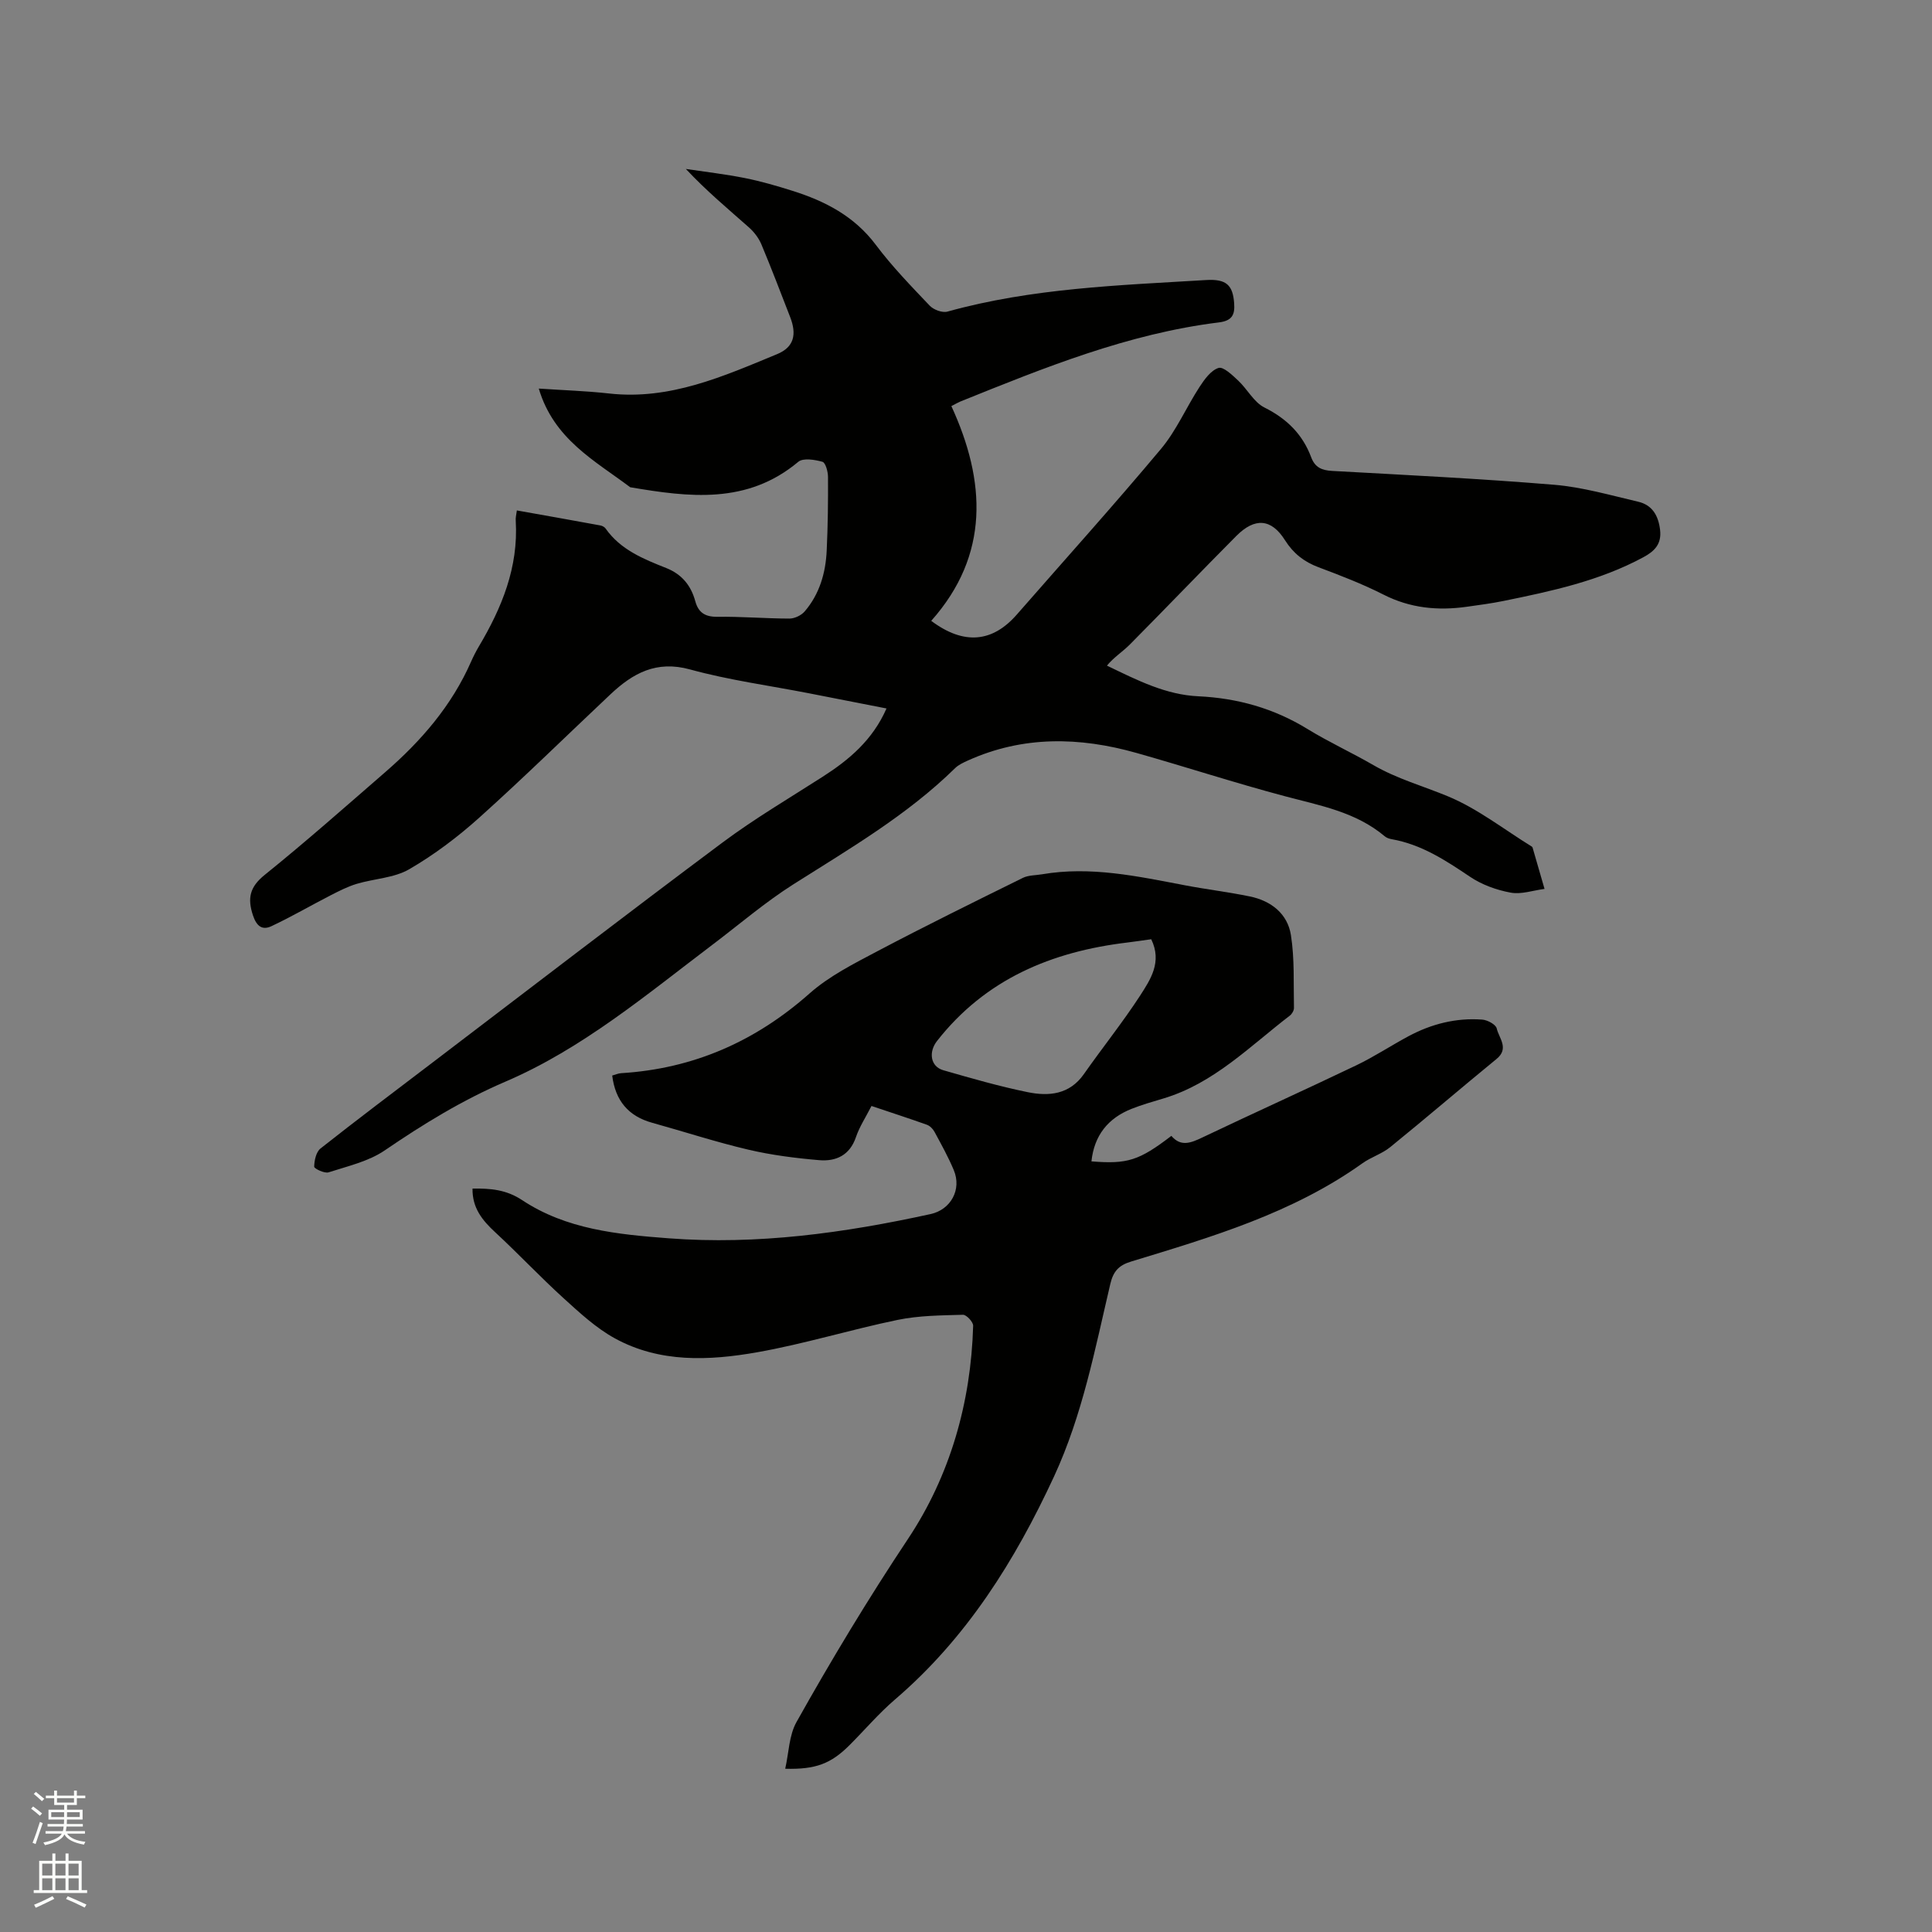
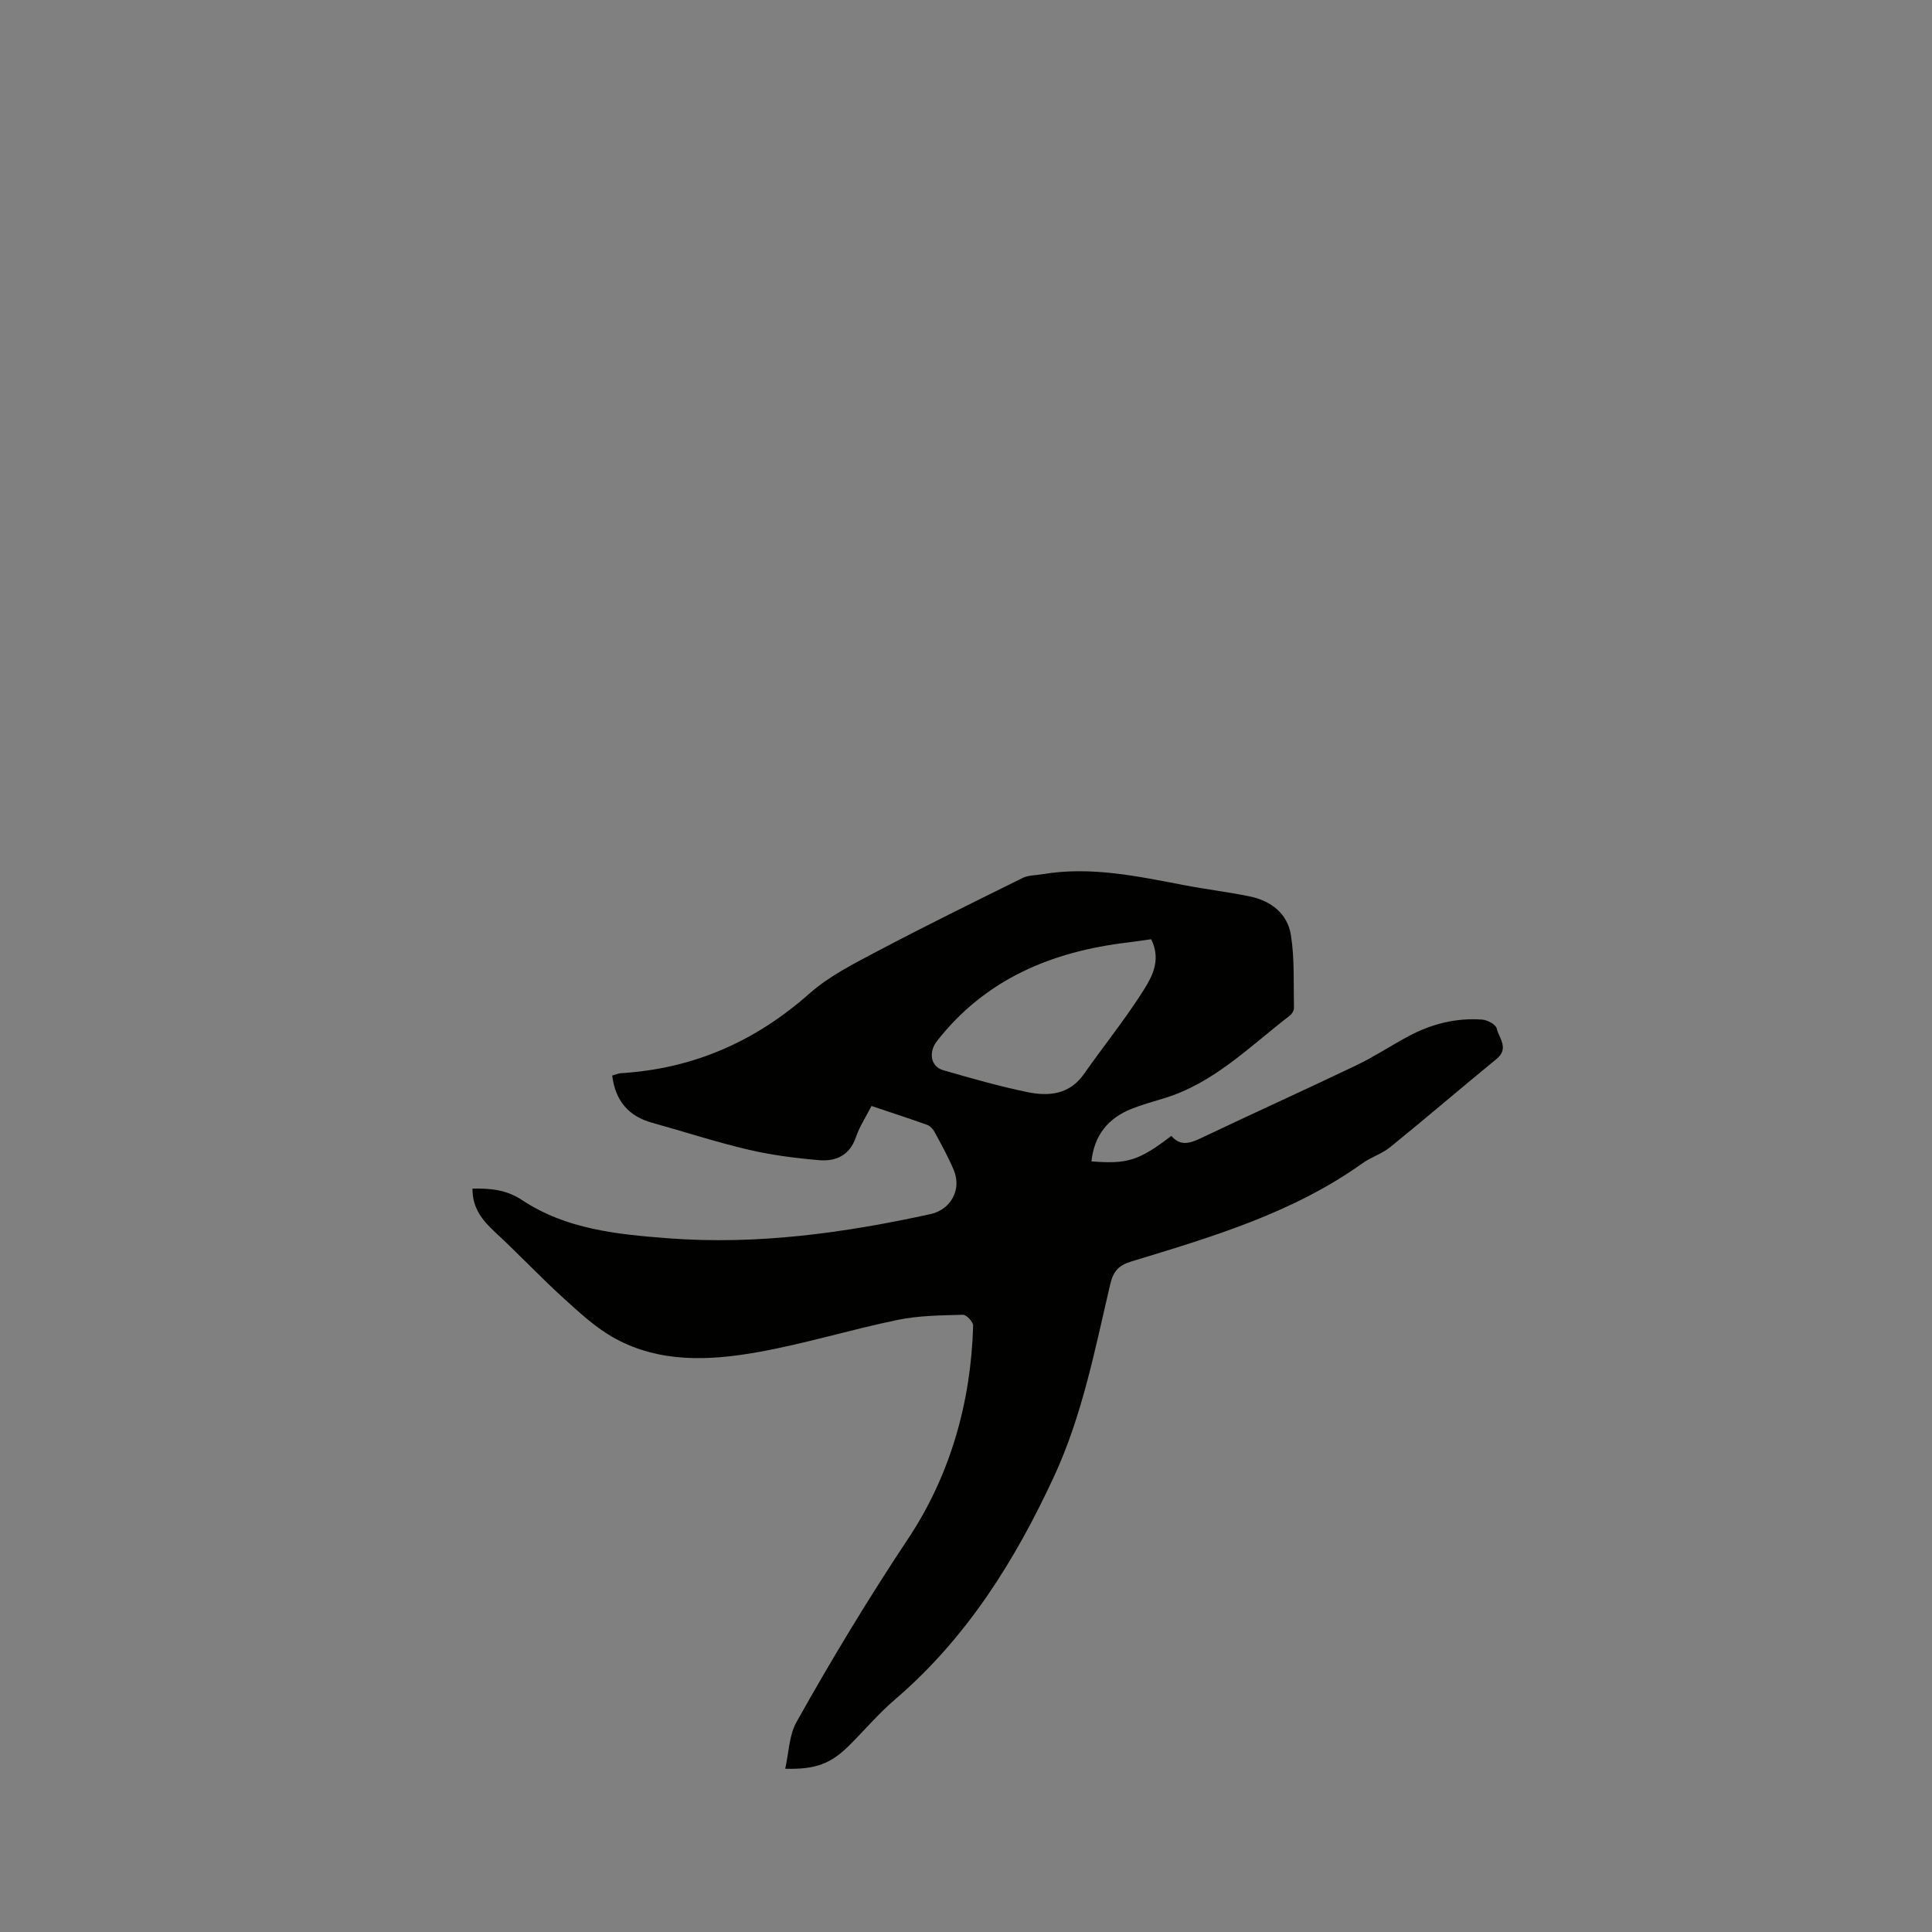
<svg xmlns="http://www.w3.org/2000/svg" enable-background="new 0 0 400 400" viewBox="0 0 400 400">
  <rect x="0" y="0" width="400" height="400" fill="#808080" stroke="none" />
-   <path d="m6.44 374.46.42-.45c.65.47 1.27.95 1.85 1.44l-.45.49c-.65-.56-1.25-1.06-1.82-1.48m.93 7.33-.63-.26c.55-1.36 1.05-2.8 1.52-4.33.19.1.38.19.59.27-.46 1.29-.95 2.73-1.48 4.32m-.38-10.38.44-.42c.43.34 1.01.82 1.74 1.44l-.49.49c-.53-.51-1.09-1.01-1.69-1.51m2.5.35h1.72v-1.04h.59v1.04h3.52v-1.04h.59v1.04h1.75v.53h-1.75v1.42h-2.03v.97h3.22v2.03h-3.24c0 .35-.01.66-.03.93h3.32v.53h-3.37c-.03.27-.08.58-.15.94h3.96v.53h-3.71c.67.92 1.93 1.48 3.79 1.68-.13.24-.23.44-.29.59-2.13-.38-3.48-1.08-4.04-2.12-.43.97-1.77 1.72-4.03 2.23-.09-.19-.2-.37-.33-.55 2.1-.42 3.37-1.03 3.81-1.83h-3.36v-.53h3.58c.08-.29.13-.61.16-.94h-3.33v-.53h3.39c.02-.27.04-.58.04-.93h-3.23v-2.03h3.25v-.97h-2.07v-1.42h-1.73zm1.12 3.44v1h2.65c.01-.3.02-.44.01-.4v-.25-.35zm1.19-2h3.52v-.91h-3.52zm4.71 2h-2.63v.59c0 .15-.01.28-.01.4h2.64z" fill="#fbfcfa" />
-   <path d="m13.56 383.74h.63v1.52h2.72v6.07h1.13v.6h-11.06v-.6h1.13v-6.07h2.73v-1.52h.63v1.52h2.1v-1.52zm-2.69 8.83.38.56c-1.24.63-2.53 1.25-3.85 1.85-.1-.21-.21-.42-.34-.63 1.36-.55 2.63-1.15 3.81-1.78m-2.13-4.27h2.1v-2.45h-2.1zm0 3.04h2.1v-2.46h-2.1zm2.72-3.04h2.1v-2.45h-2.1zm0 3.04h2.1v-2.46h-2.1zm6.07 3.6c-1.41-.71-2.7-1.3-3.86-1.78l.35-.56c1.45.62 2.75 1.19 3.88 1.72zm-1.25-9.09h-2.1v2.45h2.1zm-2.09 5.49h2.1v-2.46h-2.1z" fill="#fbfcfa" />
  <g fill="#010100">
-     <path d="m107.01 105.68c5.9 1.05 11.6 2.06 17.3 3.11.39.07.85.32 1.07.63 3.1 4.42 7.86 6.32 12.59 8.2 3.22 1.29 5.09 3.61 5.98 6.85.64 2.35 2.02 3.26 4.57 3.23 4.97-.07 9.95.36 14.92.37 1.07 0 2.46-.66 3.16-1.48 3.08-3.59 4.35-7.98 4.56-12.62.24-5.08.3-10.17.27-15.25-.01-1.09-.51-2.93-1.15-3.11-1.58-.44-3.98-.84-5 0-10.6 8.88-22.64 7.33-34.8 5.27-7.33-5.51-15.82-9.94-18.93-20.43 5.24.35 9.93.5 14.58 1.02 12.57 1.4 23.65-3.56 34.76-8.15 3.53-1.46 4.09-4.09 2.71-7.66-1.96-5.03-3.87-10.08-5.96-15.06-.55-1.3-1.5-2.56-2.56-3.5-4.36-3.86-8.83-7.58-13.08-12.12 4.08.61 8.2 1.08 12.24 1.89 3.31.66 6.58 1.61 9.81 2.63 6.77 2.13 12.82 5.25 17.27 11.18 3.36 4.48 7.3 8.54 11.17 12.61.81.85 2.62 1.52 3.68 1.22 17.52-4.87 35.54-5.44 53.51-6.53 4.23-.26 5.57 1.04 5.84 4.83.17 2.36-.43 3.6-3.15 3.94-18.8 2.32-36.18 9.38-53.56 16.39-.39.16-.75.38-1.84.94 7.14 15.51 7.98 30.81-4.17 44.46 6.78 5.08 12.7 4.44 17.71-1.29 9.98-11.42 20.13-22.69 29.86-34.31 3.2-3.82 5.23-8.6 7.98-12.83 1.02-1.56 2.35-3.43 3.93-3.93 1-.32 2.86 1.48 4.07 2.61 1.91 1.79 3.26 4.5 5.45 5.59 4.63 2.31 7.89 5.54 9.67 10.3.79 2.11 2.2 2.7 4.36 2.82 15.34.85 30.69 1.6 45.99 2.87 5.83.49 11.58 2.16 17.33 3.5 2.91.67 4.2 2.85 4.55 5.82.35 2.94-1.13 4.43-3.48 5.69-9.08 4.9-19.02 7.02-28.98 9.05-2.49.51-5.01.83-7.53 1.19-6 .85-11.72.31-17.27-2.51-4.33-2.2-8.9-3.96-13.46-5.67-3-1.13-5.2-2.85-6.94-5.6-2.82-4.48-6.24-4.73-10.07-.88-7.4 7.44-14.66 15.03-22.05 22.48-1.48 1.49-3.32 2.64-4.74 4.37 6.42 3.1 12.22 6.04 18.95 6.35 8.06.38 15.61 2.49 22.57 6.77 4.41 2.71 9.16 4.88 13.65 7.48 4.89 2.83 10.29 4.33 15.43 6.46 6.15 2.55 11.57 6.83 17.31 10.37.09.05.18.14.21.23.83 2.85 1.65 5.71 2.48 8.57-2.35.3-4.8 1.18-7.02.77-2.93-.54-5.97-1.64-8.43-3.3-5.05-3.4-10.05-6.68-16.18-7.76-.51-.09-1.07-.28-1.45-.6-6-5.06-13.43-6.37-20.71-8.31-10.32-2.74-20.48-6.07-30.76-8.97-11.74-3.31-23.42-3.56-34.8 1.57-.95.43-1.97.89-2.69 1.6-9.93 9.74-21.84 16.67-33.48 24.05-5.87 3.72-11.2 8.31-16.76 12.51-13.68 10.35-26.92 21.5-42.83 28.33-8.96 3.84-17.04 8.8-25.02 14.25-3.36 2.29-7.66 3.26-11.62 4.54-.84.27-2.99-.77-2.98-1.17.02-1.29.4-3.05 1.31-3.77 7.65-6.04 15.45-11.9 23.21-17.81 20-15.21 39.91-30.53 60.04-45.55 6.61-4.93 13.76-9.14 20.71-13.6 5.51-3.53 10.36-7.62 13.22-14.14-5.53-1.08-10.81-2.12-16.09-3.15-8.21-1.6-16.55-2.72-24.59-4.93-6.98-1.92-11.84.79-16.48 5.16-9.03 8.5-17.88 17.2-27.1 25.48-4.47 4.02-9.37 7.72-14.56 10.73-3.15 1.82-7.25 1.94-10.86 3.02-1.86.56-3.64 1.47-5.38 2.36-4.11 2.11-8.12 4.45-12.29 6.41-1.9.89-3.07.01-3.82-2.25-1.17-3.55-.67-5.87 2.43-8.37 8.5-6.85 16.68-14.09 24.93-21.25 7.44-6.45 13.79-13.77 17.8-22.9.47-1.06 1-2.11 1.59-3.11 4.78-8.03 8.23-16.44 7.66-26.05-.07-.6.11-1.22.23-2.15z" />
    <path d="m225.97 240.45c7.47.6 9.85-.16 16.55-5.28 1.94 2.3 4.03 1.47 6.38.35 10.6-5.05 21.3-9.88 31.89-14.95 3.72-1.78 7.18-4.08 10.82-6.03 4.76-2.55 9.88-3.85 15.28-3.44 1.08.08 2.81 1.01 2.99 1.83.46 2.01 2.63 4.13-.03 6.31-7.38 6.04-14.62 12.26-22.03 18.27-1.7 1.38-3.95 2.05-5.75 3.34-14.46 10.33-31.21 15.26-47.89 20.34-2.57.78-3.69 2.04-4.3 4.63-3.17 13.48-5.76 27.12-11.64 39.84-8.1 17.49-18.13 33.51-32.94 46.2-3.37 2.89-6.27 6.31-9.42 9.46-3.85 3.84-7 5.05-13.31 4.88.75-3.31.79-6.9 2.32-9.64 7.24-12.93 14.88-25.59 23.11-37.96 8.68-13.05 13.03-28.19 13.48-44.12.02-.78-1.4-2.3-2.11-2.27-4.52.13-9.12.15-13.52 1.06-9.74 2.01-19.29 4.97-29.07 6.7-9.97 1.76-20.19 2.22-29.48-2.88-3.91-2.14-7.31-5.31-10.65-8.34-4.84-4.4-9.32-9.18-14.12-13.62-2.66-2.46-4.77-5.03-4.7-9.05 3.7-.05 6.96.2 10.27 2.39 9.14 6.06 19.71 7.1 30.36 7.91 18.38 1.39 36.35-1.11 54.21-5.02 4.17-.91 6.49-5.07 4.8-9.1-1.14-2.73-2.59-5.33-4-7.94-.32-.6-.94-1.22-1.56-1.45-3.76-1.34-7.56-2.57-11.48-3.89-1.16 2.29-2.47 4.26-3.21 6.43-1.28 3.8-4.15 5.08-7.61 4.79-4.93-.42-9.89-1.05-14.7-2.18-6.69-1.57-13.25-3.72-19.88-5.56-4.94-1.37-7.63-4.58-8.28-9.78.67-.18 1.26-.46 1.85-.49 14.94-.92 27.76-6.55 38.99-16.49 4.11-3.64 9.26-6.22 14.18-8.82 9.91-5.23 19.96-10.17 30.01-15.13 1.16-.57 2.64-.51 3.97-.74 10.05-1.72 19.79.42 29.57 2.28 4.47.85 9 1.39 13.45 2.31 4.4.9 7.81 3.58 8.5 8 .78 4.94.52 10.04.63 15.08.01.53-.41 1.25-.85 1.59-8.29 6.35-15.72 14.01-26.12 17.14-2.23.67-4.48 1.3-6.64 2.16-4.88 1.93-7.75 5.5-8.32 10.88zm12.38-45.99c-1.82.25-3.39.49-4.95.68-15.69 1.88-29.37 7.58-39.41 20.4-1.77 2.27-1.37 5.27 1.31 6.04 5.78 1.66 11.58 3.34 17.47 4.54 4.36.89 8.65.52 11.63-3.73 3.82-5.45 8-10.66 11.63-16.23 2.15-3.35 4.62-6.97 2.32-11.7z" />
  </g>
</svg>